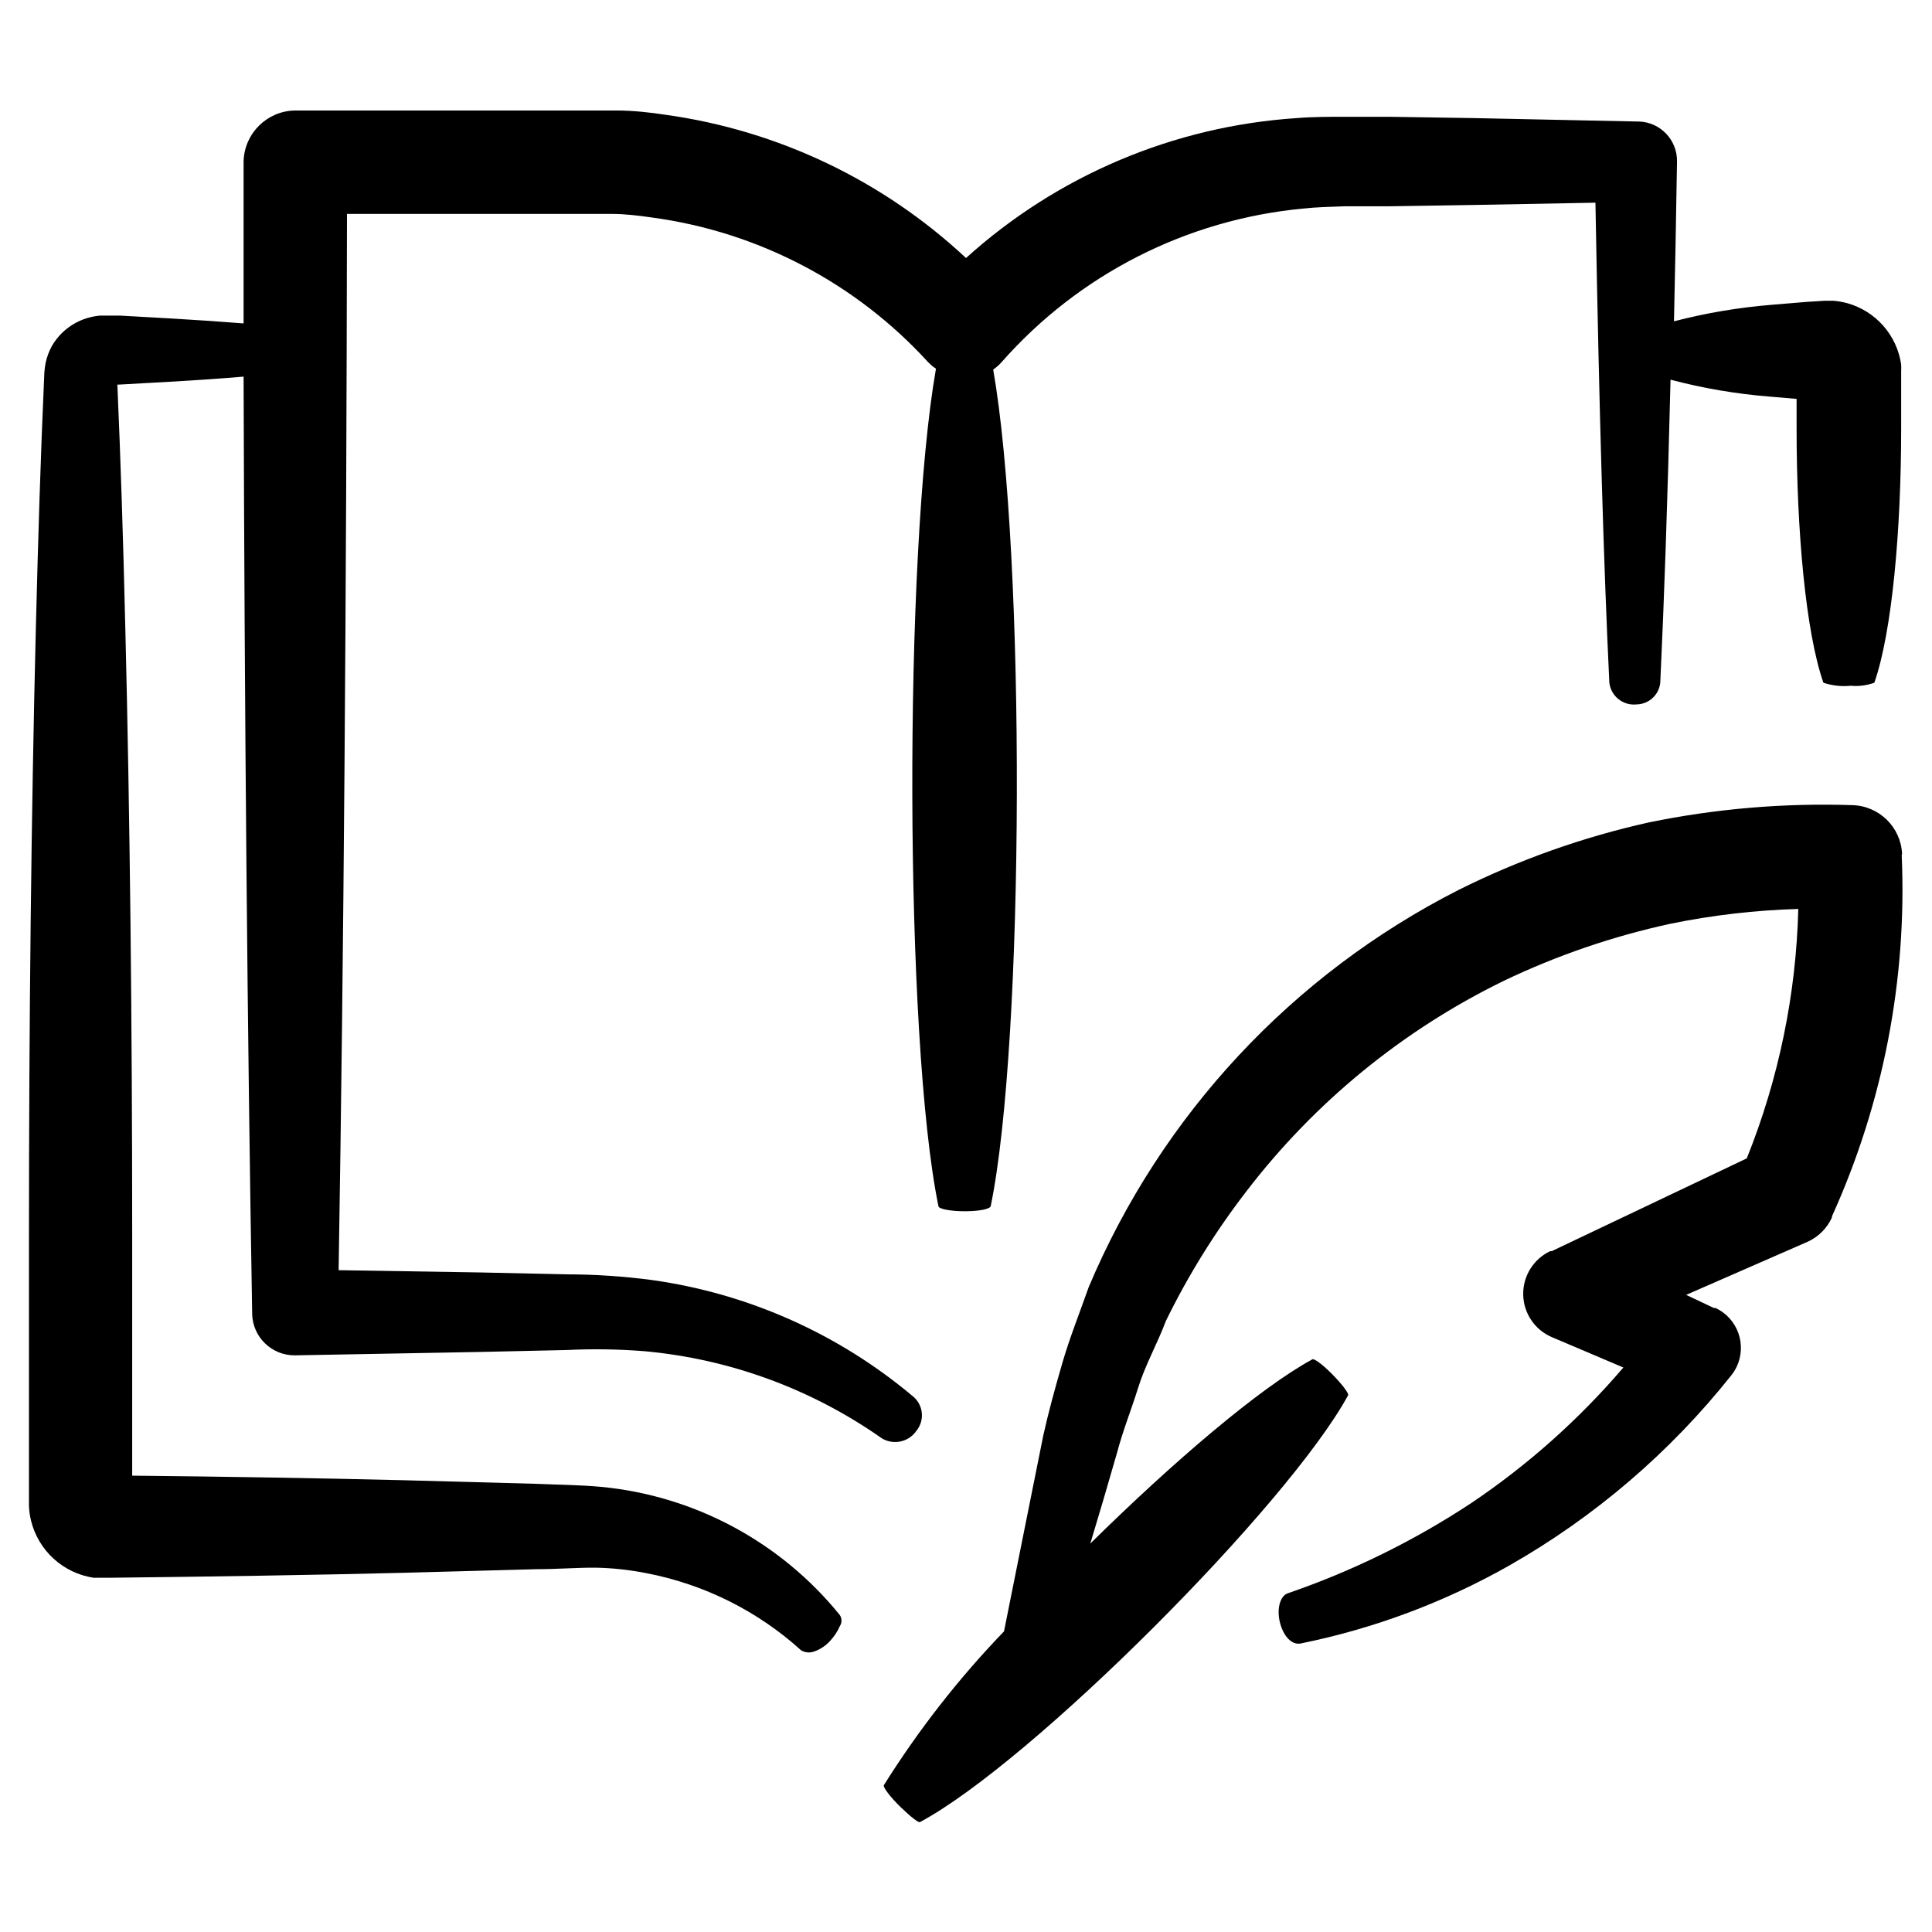
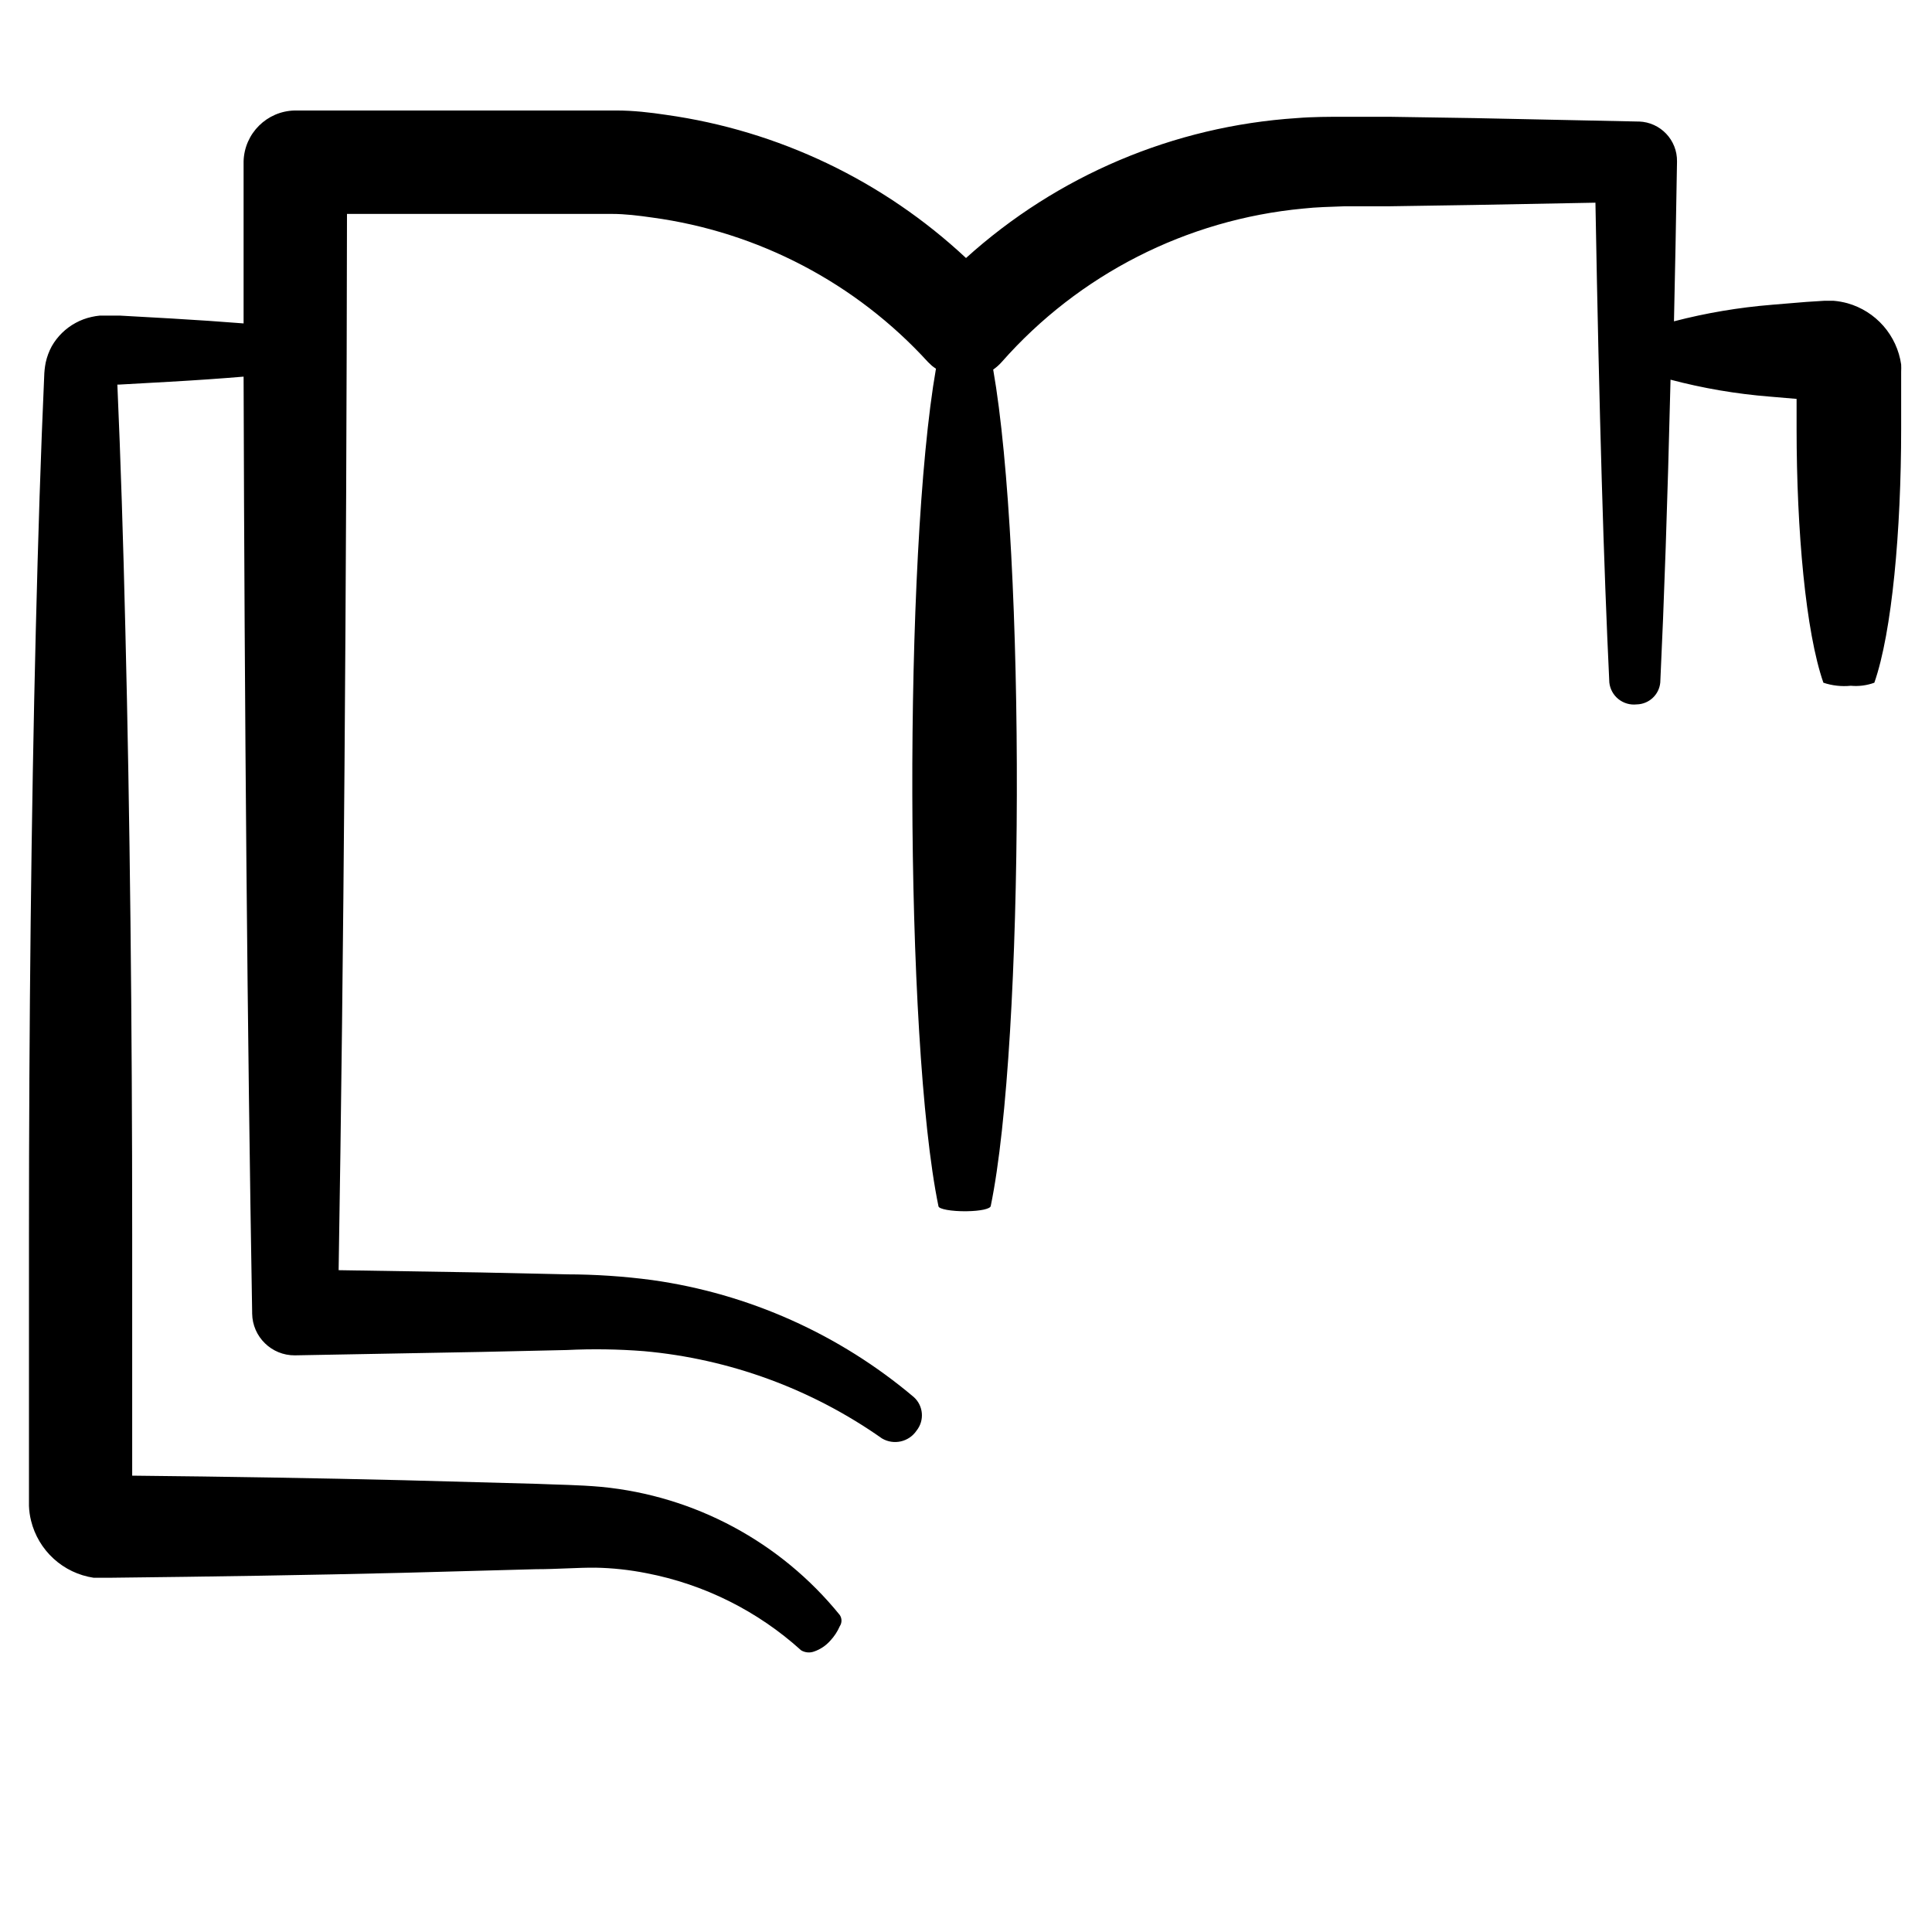
<svg xmlns="http://www.w3.org/2000/svg" fill="#000000" width="800px" height="800px" version="1.1" viewBox="144 144 512 512">
  <g>
    <path d="m222.15 503.18 49.375-0.906 22.672-0.504c6.816-0.332 13.648-0.234 20.453 0.301 22.691 2.039 44.445 10.016 63.078 23.125 3.121 1.848 7.141 0.941 9.168-2.066 2.141-2.68 1.832-6.559-0.703-8.867-19.734-16.684-43.785-27.445-69.375-31.035-7.516-1-15.09-1.504-22.672-1.512l-22.871-0.504-37.535-0.602c1.359-82.371 2.066-180.77 2.215-279.92h70.18c3.578 0 7.152 0.453 10.68 0.957h0.004c28.102 3.797 53.98 17.348 73.102 38.289l1.059 1.008c0.34 0.27 0.691 0.523 1.059 0.758-8.566 48.969-8.363 178.2 0.656 221.93 0 0.805 3.527 1.41 7.406 1.359 3.879-0.051 6.297-0.656 6.449-1.359 9.02-43.73 9.219-172.91 0.656-221.68l-0.004-0.004c0.832-0.582 1.594-1.258 2.266-2.016 20.473-23.223 49.031-37.762 79.855-40.656 3.629-0.402 7.055-0.453 10.883-0.605h11.637l22.672-0.352 32.293-0.605c1.008 56.68 2.215 96.68 3.68 127.16 0.188 1.734 1.062 3.32 2.422 4.406 1.363 1.086 3.102 1.586 4.832 1.391 3.254-0.062 5.941-2.559 6.246-5.797 1.008-21.262 1.914-47.258 2.719-80.258l0.004 0.004c8.613 2.277 17.414 3.777 26.297 4.484l7.106 0.605v7.91c0 26.953 2.418 53.906 7.106 67.309l-0.004-0.004c2.336 0.781 4.809 1.055 7.258 0.809 2.113 0.195 4.25-0.078 6.246-0.809 4.684-13.402 7.106-40.305 7.106-67.309v-15.117 0.004c0.031-0.637 0.031-1.277 0-1.914-0.547-3.789-2.184-7.336-4.703-10.215-2.523-2.879-5.824-4.965-9.508-6.008-1.203-0.328-2.434-0.551-3.676-0.656h-2.519l-4.734 0.301-9.117 0.754-0.004 0.004c-8.758 0.707-17.441 2.172-25.945 4.383 0.301-13.047 0.555-27.105 0.805-42.32 0.113-5.703-4.375-10.438-10.074-10.629h-0.402l-43.227-0.906-22.672-0.352h-11.637c-4.031 0-8.516 0-12.797 0.352h-0.004c-32.543 2.144-63.414 15.211-87.609 37.078-21.953-20.512-49.699-33.762-79.453-37.938-4.332-0.652-8.766-1.156-13.148-1.156h-85.297c-7.379 0.156-13.336 6.074-13.551 13.449v42.977c-5.879-0.469-12.277-0.906-19.195-1.309l-13.453-0.754h-3.527l-1.961-0.004c-0.73 0.07-1.453 0.188-2.168 0.352-1.461 0.32-2.871 0.848-4.18 1.562-2.656 1.43-4.856 3.578-6.352 6.199-0.738 1.359-1.281 2.82-1.609 4.332-0.242 1.23-0.375 2.477-0.402 3.727-0.906 20.152-1.613 42.621-2.215 67.008-1.215 48.871-1.816 104.59-1.816 160.31v71.945c0.047 1.324 0.234 2.641 0.555 3.93 0.953 3.875 3.039 7.383 5.988 10.074 2.953 2.691 6.637 4.445 10.586 5.039h4.434c27.004-0.301 53.152-0.707 77.535-1.309l35.266-0.957c5.543 0 11.336-0.453 15.719-0.402v-0.004c4.555 0.082 9.09 0.574 13.555 1.461 15.285 2.938 29.469 10.012 41.008 20.457 1.043 0.605 2.297 0.719 3.426 0.301 1.656-0.57 3.129-1.559 4.285-2.871 1.055-1.121 1.906-2.418 2.519-3.828 0.602-0.898 0.602-2.074 0-2.973-15.656-19.332-38.418-31.57-63.18-33.957-6.246-0.555-11.438-0.555-17.078-0.805l-35.266-0.957c-22.723-0.555-46.953-0.957-71.996-1.211v-22.219-41.715c0-55.773-0.605-111.54-1.812-160.31-0.555-23.527-1.258-45.344-2.117-64.891h0.301l13.453-0.754c7.156-0.406 13.723-0.859 19.699-1.363 0.25 88.723 1.008 175.07 2.266 247.88v0.402c0.086 6.188 5.152 11.141 11.336 11.086z" />
-     <path d="m648.07 370.27c-0.34-7.094-6.102-12.719-13.199-12.898-18.105-0.605-36.215 0.934-53.957 4.586-17.461 3.891-34.379 9.898-50.383 17.887-44.059 22.395-78.77 59.66-97.992 105.2-2.418 6.852-5.039 13.402-7.004 20.152-1.965 6.75-3.727 13.25-5.039 19.145-3.926 19.648-7.504 37.281-10.426 51.992-11.992 12.449-22.66 26.109-31.84 40.758-0.301 0.504 1.762 3.223 4.535 5.894 2.769 2.672 4.734 4.133 5.039 3.879 29.52-15.77 97.535-83.883 113.46-113.11 0.25-0.504-1.762-3.125-4.434-5.793-2.672-2.672-4.637-3.981-5.039-3.727-14.008 7.609-36.98 27.258-58.844 48.82 2.285-7.559 4.637-15.551 7.055-23.98 1.613-6.098 3.777-11.387 5.644-17.383 1.863-5.996 5.039-11.539 7.305-17.582l-0.004-0.004c5.957-12.18 13.129-23.723 21.41-34.461 18.102-23.602 41.438-42.676 68.168-55.719 14.074-6.734 28.887-11.805 44.133-15.117 11.168-2.285 22.512-3.602 33.906-3.93-0.57 22.672-5.195 45.059-13.652 66.102l-51.691 24.586h-0.402c-4.441 2.098-7.238 6.606-7.152 11.516 0.086 4.91 3.043 9.316 7.555 11.258l18.992 8.062v-0.004c-11.746 13.742-25.305 25.828-40.305 35.922-15.148 9.996-31.5 18.035-48.668 23.93-2.117 0.754-3.023 4.484-1.914 8.211 1.109 3.727 3.375 5.594 5.543 5.039 19.324-3.93 37.906-10.887 55.066-20.605 22.648-12.883 42.625-29.984 58.844-50.379 0.574-0.715 1.062-1.492 1.461-2.316 1.324-2.809 1.48-6.023 0.434-8.945-1.051-2.918-3.219-5.305-6.023-6.625h-0.453l-7.356-3.477 32.043-14.008-0.004 0.004c2.926-1.277 5.277-3.594 6.602-6.5v-0.301c13.598-30.012 19.934-62.809 18.488-95.727z" />
  </g>
</svg>